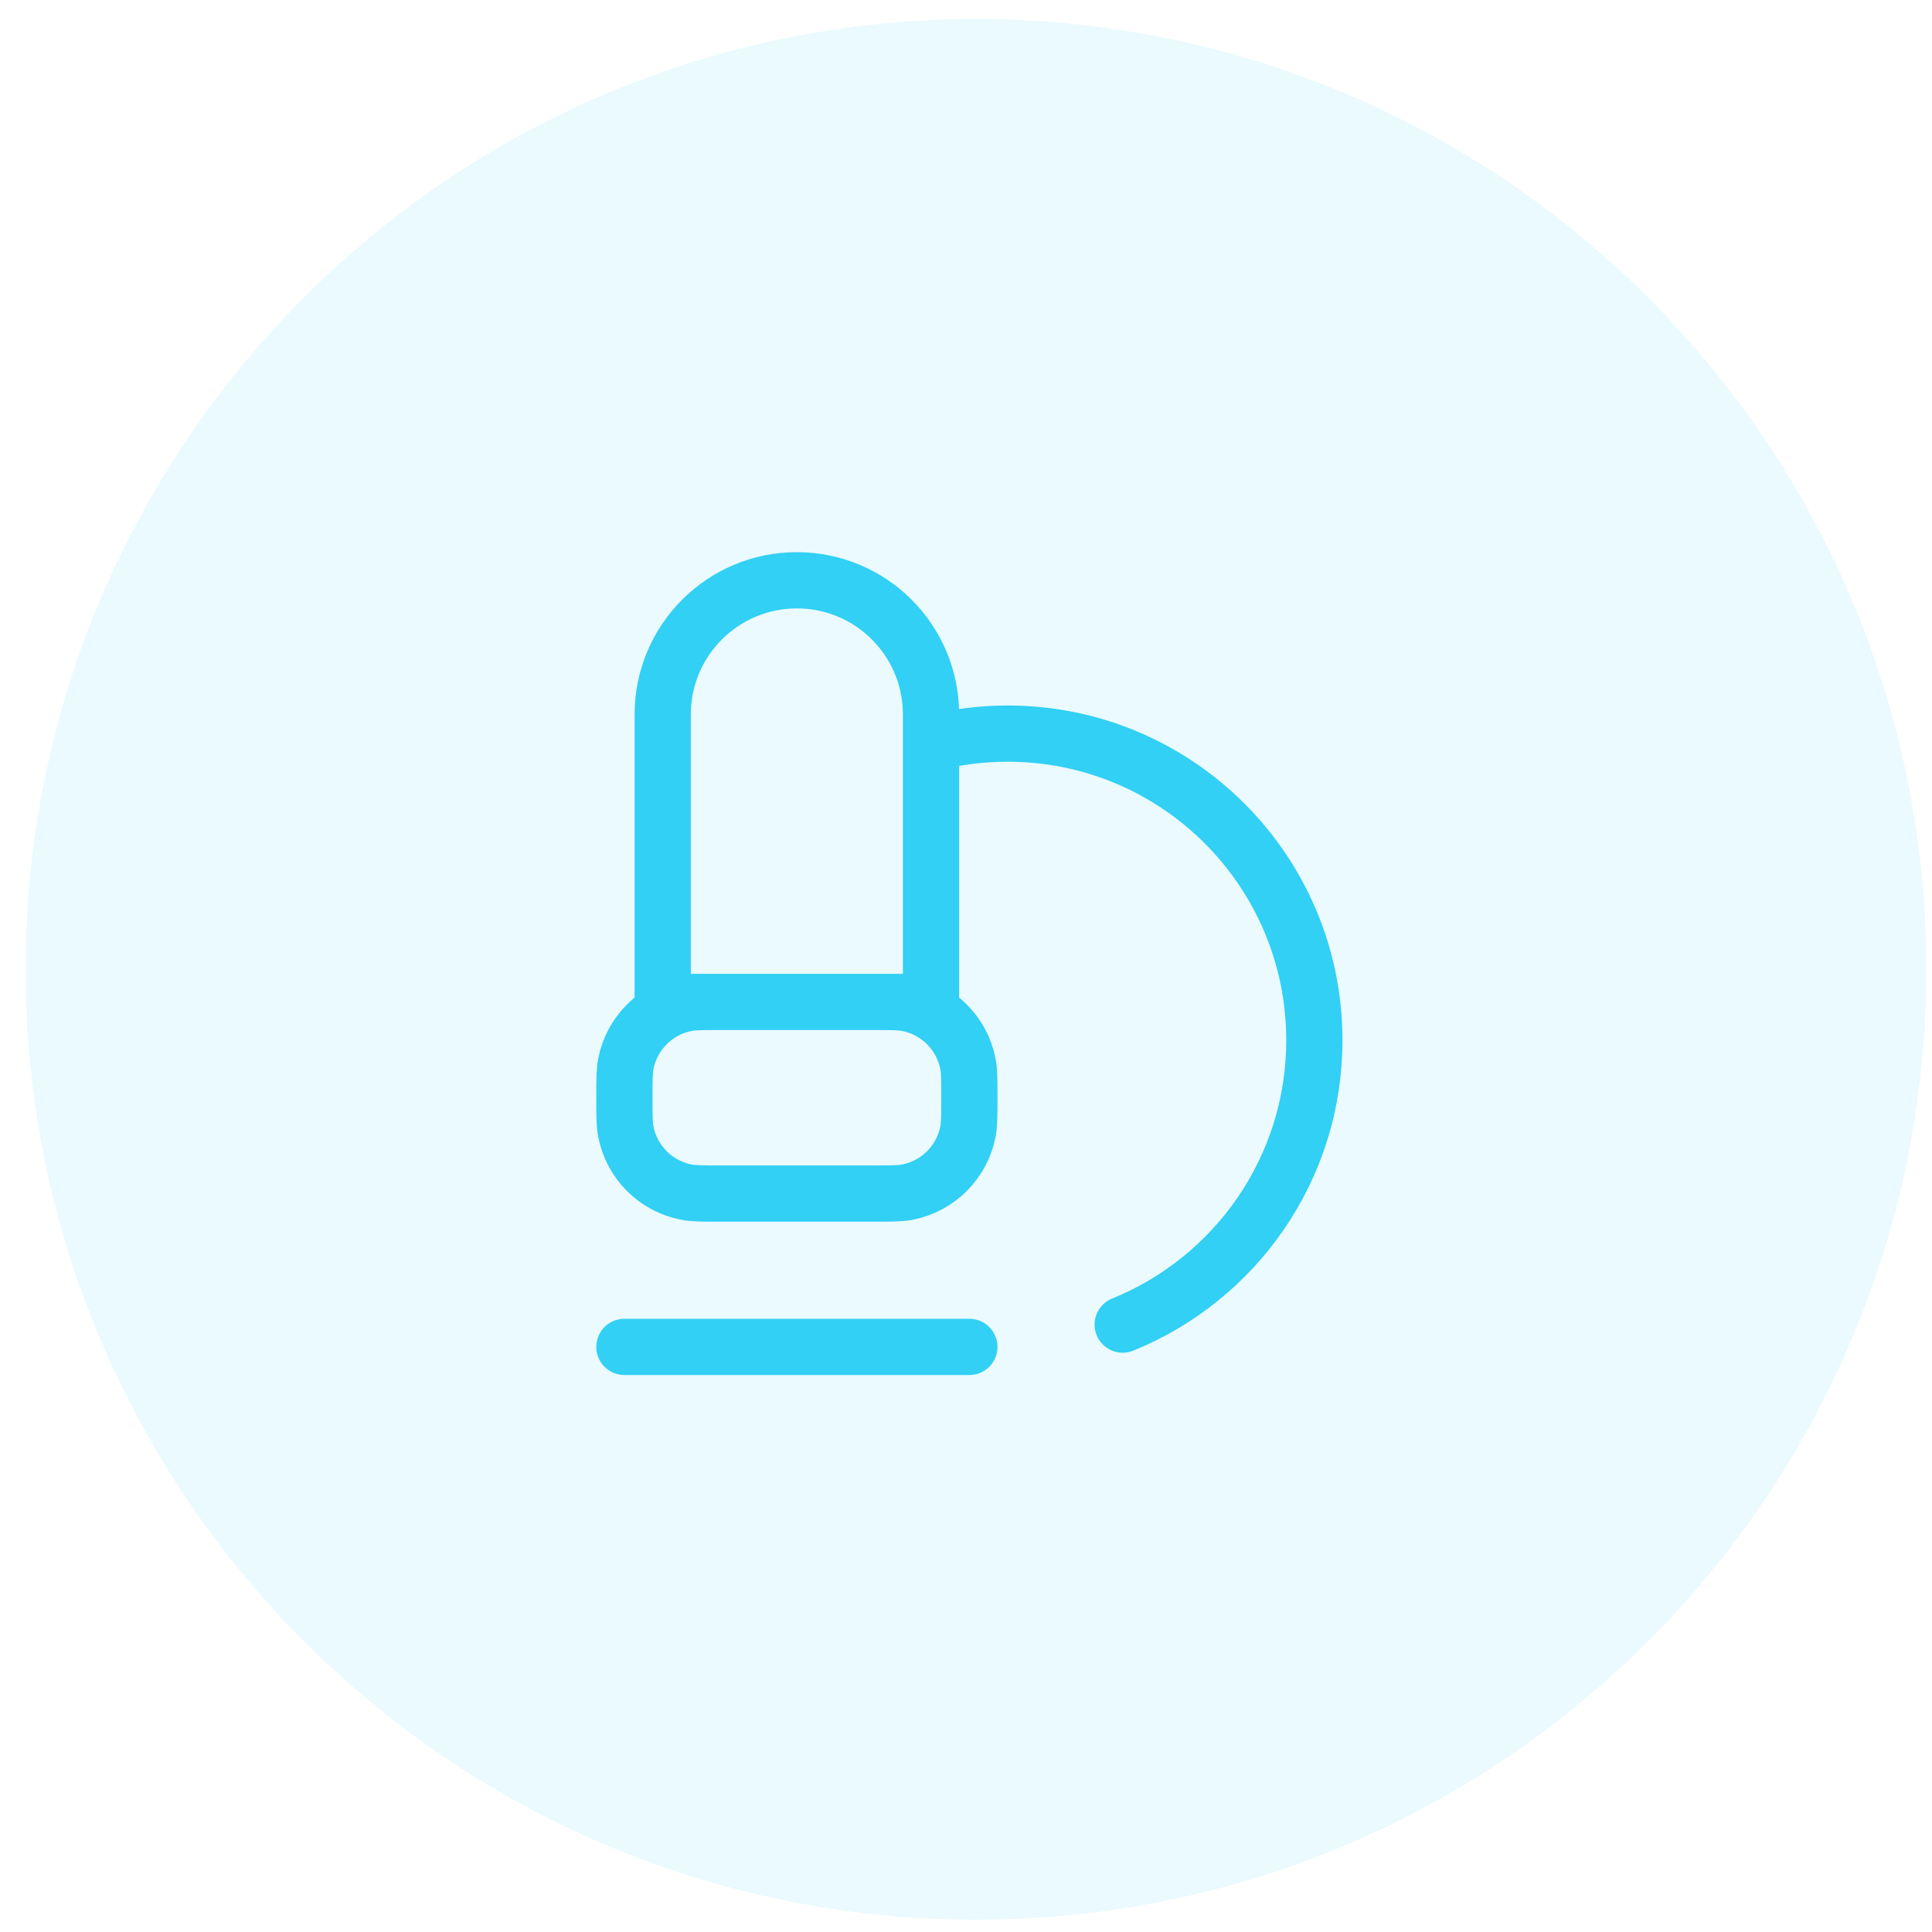
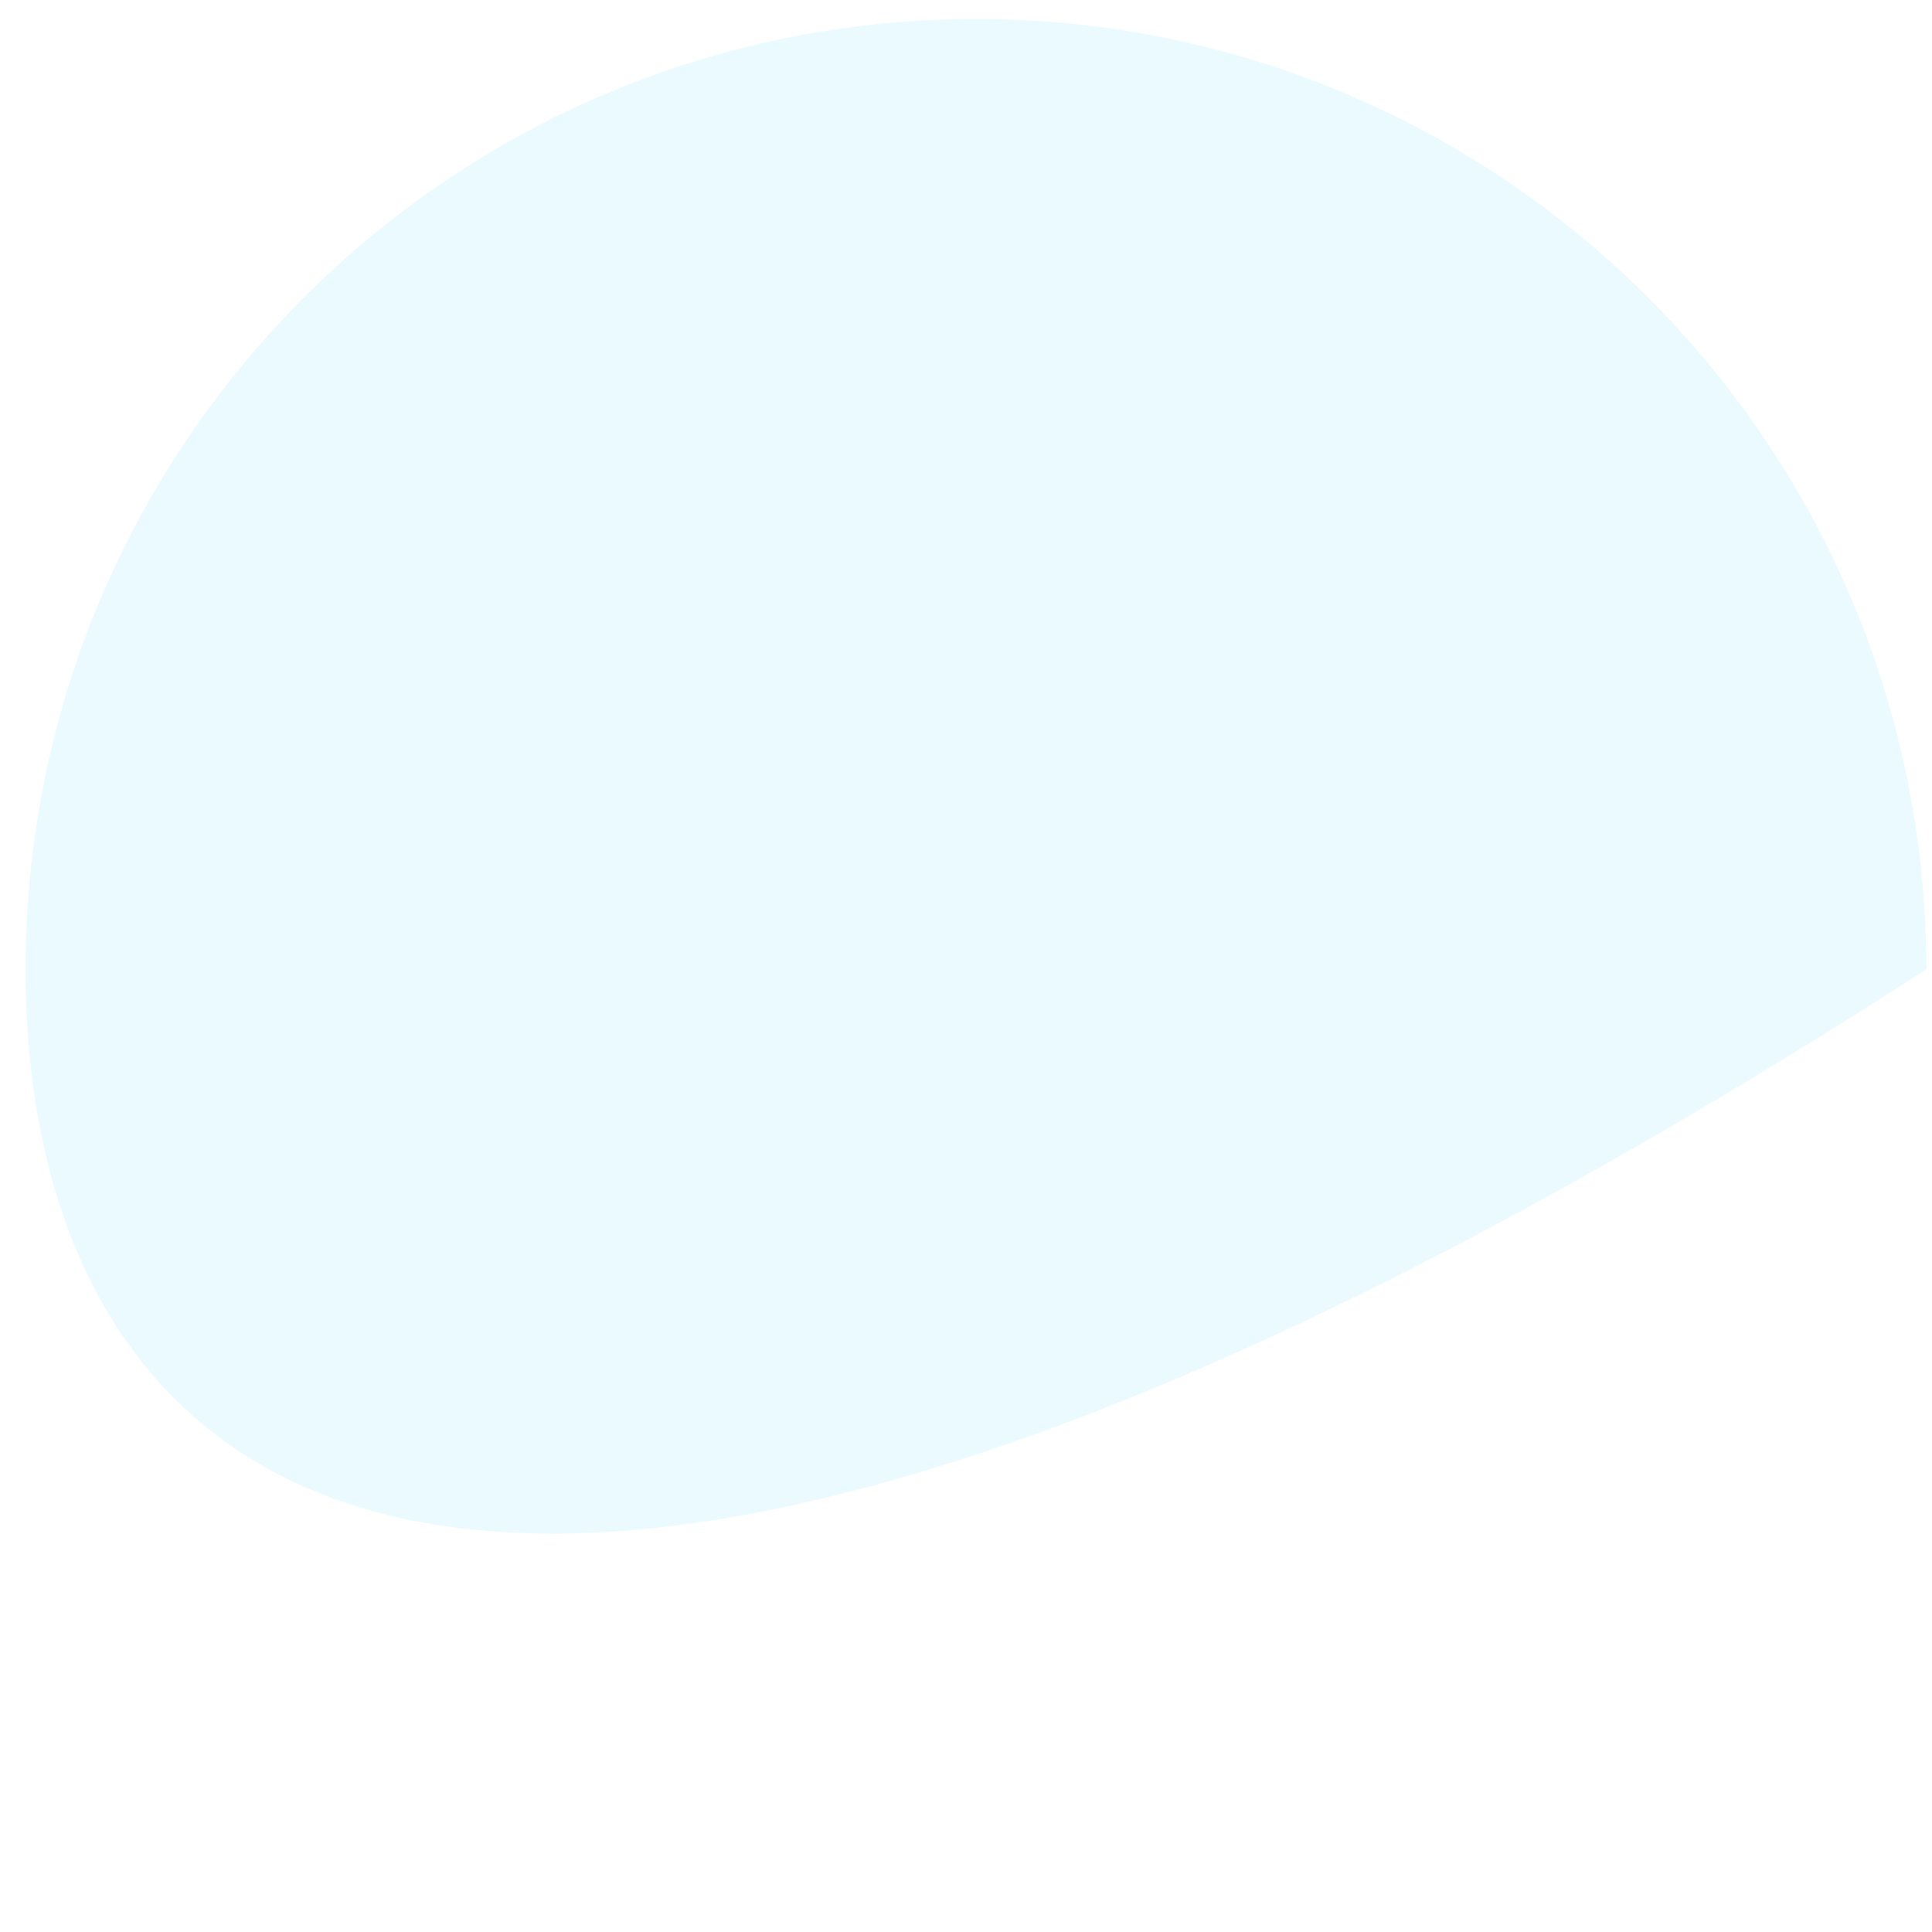
<svg xmlns="http://www.w3.org/2000/svg" width="59" height="59" viewBox="0 0 59 59" fill="none">
-   <path opacity="0.1" d="M58.826 29.603C58.826 45.631 45.832 58.624 29.804 58.624C13.777 58.624 0.783 45.631 0.783 29.603C0.783 13.575 13.777 0.582 29.804 0.582C45.832 0.582 58.826 13.575 58.826 29.603Z" fill="#31D0F4" />
-   <path d="M19.068 41.132H29.603M28.432 22.698C29.18 22.505 29.965 22.403 30.773 22.403C35.945 22.403 40.138 26.595 40.138 31.767C40.138 35.697 37.717 39.062 34.285 40.451M21.994 30.597H26.676C27.22 30.597 27.492 30.597 27.718 30.642C28.647 30.826 29.373 31.552 29.558 32.481C29.603 32.707 29.603 32.979 29.603 33.523C29.603 34.067 29.603 34.339 29.558 34.565C29.373 35.494 28.647 36.22 27.718 36.404C27.492 36.449 27.22 36.449 26.676 36.449H21.994C21.45 36.449 21.178 36.449 20.952 36.404C20.023 36.22 19.298 35.494 19.113 34.565C19.068 34.339 19.068 34.067 19.068 33.523C19.068 32.979 19.068 32.707 19.113 32.481C19.298 31.552 20.023 30.826 20.952 30.642C21.178 30.597 21.45 30.597 21.994 30.597ZM20.238 21.818V30.597H28.432V21.818C28.432 19.555 26.598 17.721 24.335 17.721C22.073 17.721 20.238 19.555 20.238 21.818Z" stroke="#31D0F4" stroke-width="1.717" stroke-linecap="round" stroke-linejoin="round" />
+   <path opacity="0.1" d="M58.826 29.603C13.777 58.624 0.783 45.631 0.783 29.603C0.783 13.575 13.777 0.582 29.804 0.582C45.832 0.582 58.826 13.575 58.826 29.603Z" fill="#31D0F4" />
</svg>